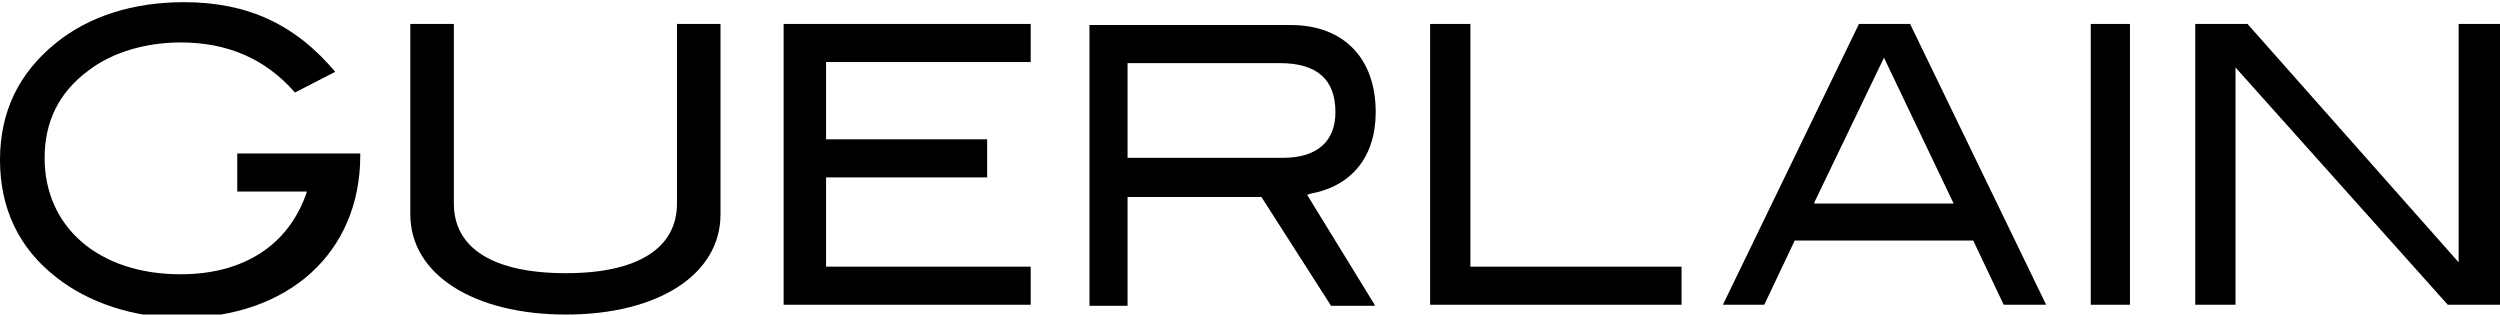
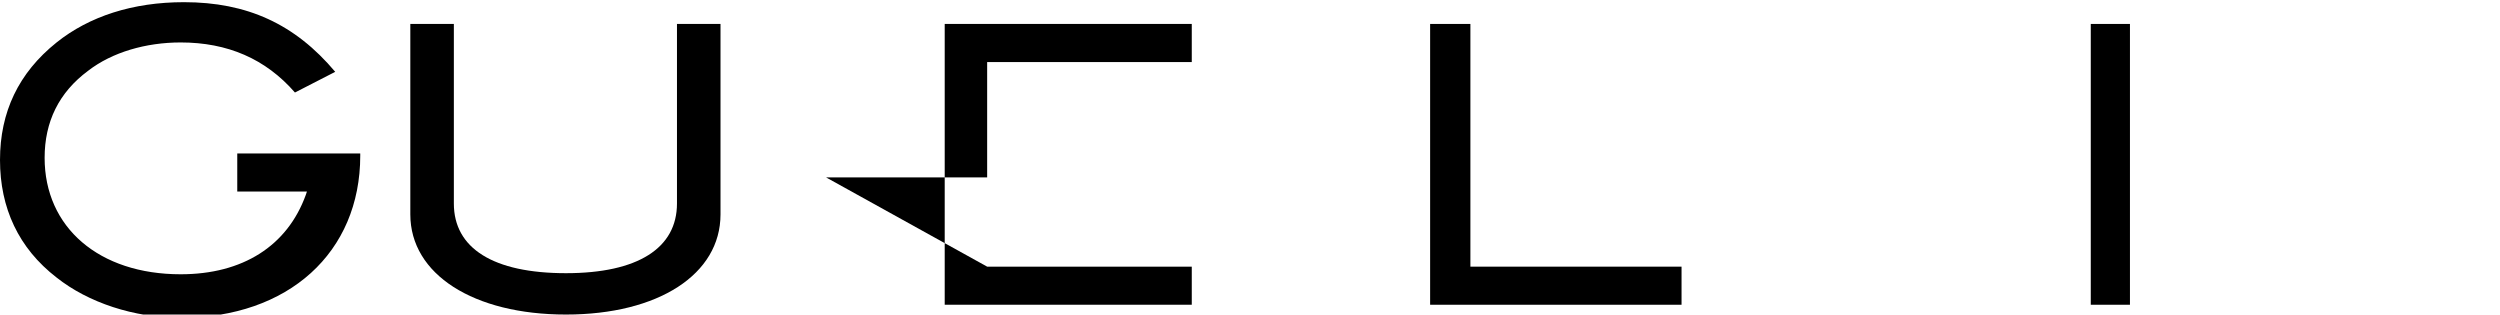
<svg xmlns="http://www.w3.org/2000/svg" width="229.7" height="28.9" viewBox="-158.1 0.5 229.7 28.9" enable-background="new -158.1 0.5 229.7 28.9">
  <path d="m-136.3 18.1h6.4l-.1.3c-1.7 4.7-5.8 7.3-11.5 7.3-7.5 0-12.5-4.3-12.5-10.7 0-3.3 1.3-6 4-8 2.2-1.7 5.3-2.6 8.5-2.6 4.3 0 7.8 1.5 10.5 4.6l3.7-1.9c-3.7-4.4-8.1-6.4-13.9-6.4-4.7 0-8.7 1.3-11.7 3.7-3.5 2.8-5.2 6.4-5.2 10.8 0 4.4 1.7 8.1 5.2 10.8 2.9 2.3 7.1 3.7 11.4 3.7 9.9 0 16.5-6 16.5-14.9v-.2h-11.3v3.5" />
  <path d="m-106.1 29.4c-8.5 0-14.3-3.7-14.3-9.2v-17.5h4v16.5c0 4.1 3.6 6.4 10.3 6.4 6.6 0 10.2-2.3 10.2-6.4v-16.5h4v17.5c0 5.5-5.7 9.2-14.2 9.2" />
-   <path d="m-82.2 16.8h14.8v-3.5h-14.8v-7.1h18.8v-3.5h-22.7v25.8h22.7v-3.5h-18.8z" />
-   <path d="m-54.5 15v-8.7h14c3.4 0 5.1 1.5 5.1 4.5 0 2.7-1.7 4.2-4.8 4.2h-14.3m22.7 13.5l-6.2-10.1.3-.1c3.8-.7 6-3.4 6-7.5 0-5-3-8-7.8-8h-18.5v25.8h3.5v-10h12.3l6.4 10h4z" />
+   <path d="m-82.2 16.8h14.8v-3.5v-7.1h18.8v-3.5h-22.7v25.8h22.7v-3.5h-18.8z" />
  <path d="m-3.6 25h-19.4v-22.3h-3.7v25.8h23.1z" />
-   <path d="M8.6,19.1L15,5.8l6.4,13.4H8.6z M17.4,2.7h-4.7L0.2,28.5H4l2.8-5.9h16.4l2.8,5.9h3.9L17.4,2.7z" />
  <path d="m34 2.7h3.6v25.8h-3.6z" />
-   <path d="m67.8 2.7v21.9l-19.4-21.9h-4.8v25.8h3.7v-21.8l19.5 21.8h4.8v-25.8z" />
</svg>